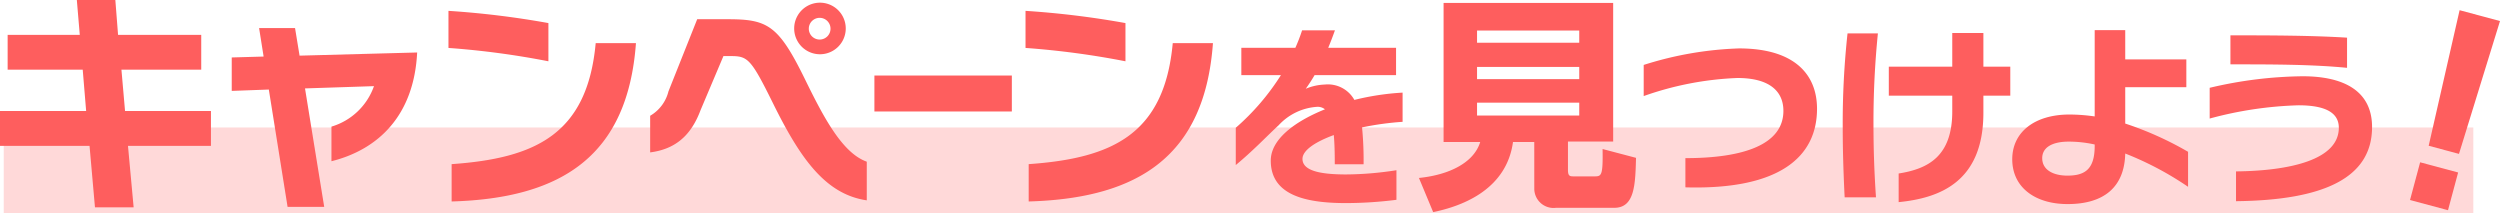
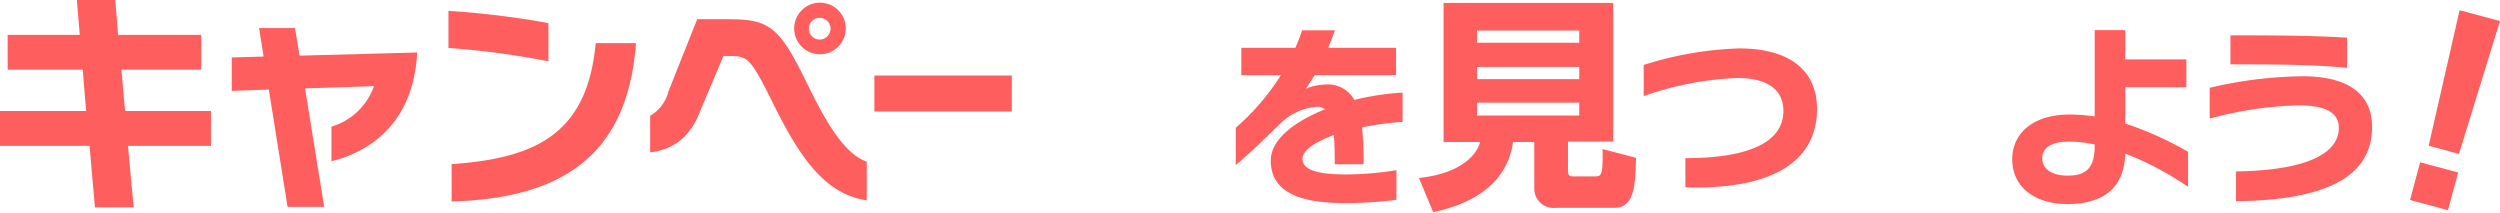
<svg xmlns="http://www.w3.org/2000/svg" width="291.549" height="24.867" viewBox="0 0 291.549 24.867">
  <g id="グループ_16" data-name="グループ 16" transform="translate(-42.563 -339.133)">
-     <rect id="長方形_13" data-name="長方形 13" width="288" height="10" transform="translate(43 354)" fill="#ffd9d9" />
    <g id="グループ_7" data-name="グループ 7" transform="translate(42.563 339.133)">
      <path id="パス_31" data-name="パス 31" d="M205.774,824.827l.66,7.172h-4.51l-.633-7.172H190.849v-4.061h10.046l-.4-4.826h-8.755v-4.059h8.412l-.343-4.063H204.3l.317,4.063h9.7v4.059h-9.307l.422,4.826H215.45v4.061Z" transform="translate(-190.849 -807.818)" fill="#fe5e5e" />
      <path id="パス_32" data-name="パス 32" d="M214.77,824.837V820.8a7.529,7.529,0,0,0,4.958-4.72l-8.043.264,2.24,13.817h-4.272l-2.188-13.685-4.325.158v-3.9l3.718-.106-.528-3.322h4.193l.528,3.217,13.713-.369C224.4,819.484,220.256,823.465,214.77,824.837Z" transform="translate(-176.115 -806.034)" fill="#fe5e5e" />
      <path id="パス_33" data-name="パス 33" d="M214.636,812.719v-4.325a103.319,103.319,0,0,1,11.655,1.425v4.457A96.624,96.624,0,0,0,214.636,812.719Zm.369,17.9v-4.349c9.729-.686,15.822-3.454,16.8-14.109H236.5C235.546,825.192,227.978,830.256,215.005,830.623Z" transform="translate(-162.336 -807.128)" fill="#fe5e5e" />
      <path id="パス_34" data-name="パス 34" d="M239.651,819.672c-2.557-5.169-2.926-5.486-4.905-5.486h-.868l-2.665,6.3c-1.132,3.034-3.006,4.562-5.879,4.932v-4.272a4.555,4.555,0,0,0,2.135-2.847l3.351-8.412h3.56c4.641,0,5.906.686,8.964,6.908,2.216,4.536,4.4,8.7,7.251,9.705v4.51C245.77,830.3,242.841,826.132,239.651,819.672Zm5.486-5.7a3.007,3.007,0,0,1,0-6.014,3.007,3.007,0,0,1,0,6.014Zm0-4.246a1.266,1.266,0,1,0,0,2.531,1.266,1.266,0,0,0,0-2.531Z" transform="translate(-149.513 -807.645)" fill="#fe5e5e" />
      <path id="パス_35" data-name="パス 35" d="M237.228,816.017v-4.193h16.028v4.193Z" transform="translate(-135.255 -803.016)" fill="#fe5e5e" />
-       <path id="パス_36" data-name="パス 36" d="M245.243,812.719v-4.325a103.321,103.321,0,0,1,11.655,1.425v4.457A96.566,96.566,0,0,0,245.243,812.719Zm.369,17.9v-4.349c9.729-.686,15.822-3.454,16.8-14.109H267.1C266.155,825.192,258.587,830.256,245.612,830.623Z" transform="translate(-125.647 -807.128)" fill="#fe5e5e" />
      <path id="パス_37" data-name="パス 37" d="M271.121,820.746a39.778,39.778,0,0,1,.178,4.3h-3.36c0-1.3-.024-2.443-.114-3.408-2.194.809-3.652,1.794-3.652,2.781,0,1.411,2.152,1.814,5.088,1.814a39.291,39.291,0,0,0,5.87-.493v3.45a47.267,47.267,0,0,1-5.895.383c-4.705,0-8.762-.919-8.762-4.954,0-2.465,2.757-4.549,6.319-5.983a1.358,1.358,0,0,0-.873-.292,6.68,6.68,0,0,0-4.527,2.153c-1.343,1.231-2.957,2.957-5,4.639V820.79a27.8,27.8,0,0,0,5.268-6.141h-4.619v-3.182h6.3a20.434,20.434,0,0,0,.785-2.04h3.83c-.246.695-.515,1.392-.783,2.04h7.911v3.182h-9.5c-.336.583-.695,1.121-1.031,1.592a6.246,6.246,0,0,1,2.218-.492,3.534,3.534,0,0,1,3.452,1.792,30.351,30.351,0,0,1,5.624-.851v3.406A34.325,34.325,0,0,0,271.121,820.746Z" transform="translate(-112.278 -805.889)" fill="#fe5e5e" />
      <path id="パス_38" data-name="パス 38" d="M279.559,824.19h-2.48c-.739,5.38-5.589,7.412-9.309,8.175l-1.66-3.982c3.639-.369,6.433-1.845,7.146-4.193h-4.272V807.975h19.777v16.163h-5.272v3.322c0,.713.237.739.657.739h2.48c.791,0,.95-.156.9-3.19l3.9,1.029c-.081,3.138-.158,5.827-2.533,5.827h-6.8a2.248,2.248,0,0,1-2.531-2.214Zm-6.673-13v1.423h11.919v-1.423Zm0,4.246v1.423h11.919v-1.423Zm0,4.166v1.5h11.919v-1.5Z" transform="translate(-100.634 -807.63)" fill="#fe5e5e" />
      <path id="パス_39" data-name="パス 39" d="M282.894,826.588v-3.406c6.812,0,11.429-1.592,11.429-5.514,0-2.262-1.592-3.832-5.356-3.832a36.844,36.844,0,0,0-10.936,2.108v-3.632a40.857,40.857,0,0,1,11.114-1.926c6.59,0,9.1,3.138,9.1,7.036C298.246,823,293.919,826.9,282.894,826.588Z" transform="translate(-86.344 -804.74)" fill="#fe5e5e" />
-       <path id="パス_40" data-name="パス 40" d="M292.174,820.328c0,2.645.09,5.49.292,8.4h-3.654c-.112-2.218-.224-5.132-.224-8.113a96.7,96.7,0,0,1,.561-11h3.54A103.051,103.051,0,0,0,292.174,820.328Zm12.818-3.452v1.994c0,8.091-5.132,9.951-9.883,10.422v-3.34c3.408-.539,6.253-1.972,6.253-7.238v-1.838h-7.4v-3.384h7.4V809.57h3.63v3.922h3.138v3.384Z" transform="translate(-73.69 -805.718)" fill="#fe5e5e" />
      <path id="パス_41" data-name="パス 41" d="M310.756,823.805c-.088,3.922-2.487,5.895-6.721,5.895-3.788,0-6.455-1.95-6.455-5.222,0-3.184,2.621-5.222,6.677-5.222a21.1,21.1,0,0,1,2.937.224V809.417h3.562v3.408h7.126v3.248h-7.126v4.237a38.51,38.51,0,0,1,7.328,3.294v4.081A36.914,36.914,0,0,0,310.756,823.805Zm-3.562-1.053a14.067,14.067,0,0,0-3.025-.336c-1.882,0-3.094.651-3.094,1.928,0,1.412,1.346,2.038,2.935,2.038,2.018,0,3.184-.717,3.184-3.452Z" transform="translate(-62.912 -805.901)" fill="#fe5e5e" />
      <path id="パス_42" data-name="パス 42" d="M311.122,829.034V825.56c6.275-.068,11.99-1.346,11.99-5.088,0-1.636-1.346-2.621-4.707-2.621a43.908,43.908,0,0,0-10.354,1.546v-3.586a48.864,48.864,0,0,1,10.846-1.346c4.888,0,8.091,1.772,8.091,5.919C326.988,826.367,321.274,828.922,311.122,829.034Zm-.651-15.958v-3.384c3.988,0,9.279,0,13.6.271v3.518C319.95,813.076,315.177,813.076,310.472,813.076Z" transform="translate(-50.359 -805.571)" fill="#fe5e5e" />
      <path id="パス_43" data-name="パス 43" d="M324.288,827.283l-1.181,4.4-4.43-1.187,1.181-4.4Zm4.883-17.66-4.784,15.492-3.533-.948,3.606-15.809Z" transform="translate(-37.622 -807.169)" fill="#fe5e5e" />
    </g>
  </g>
</svg>